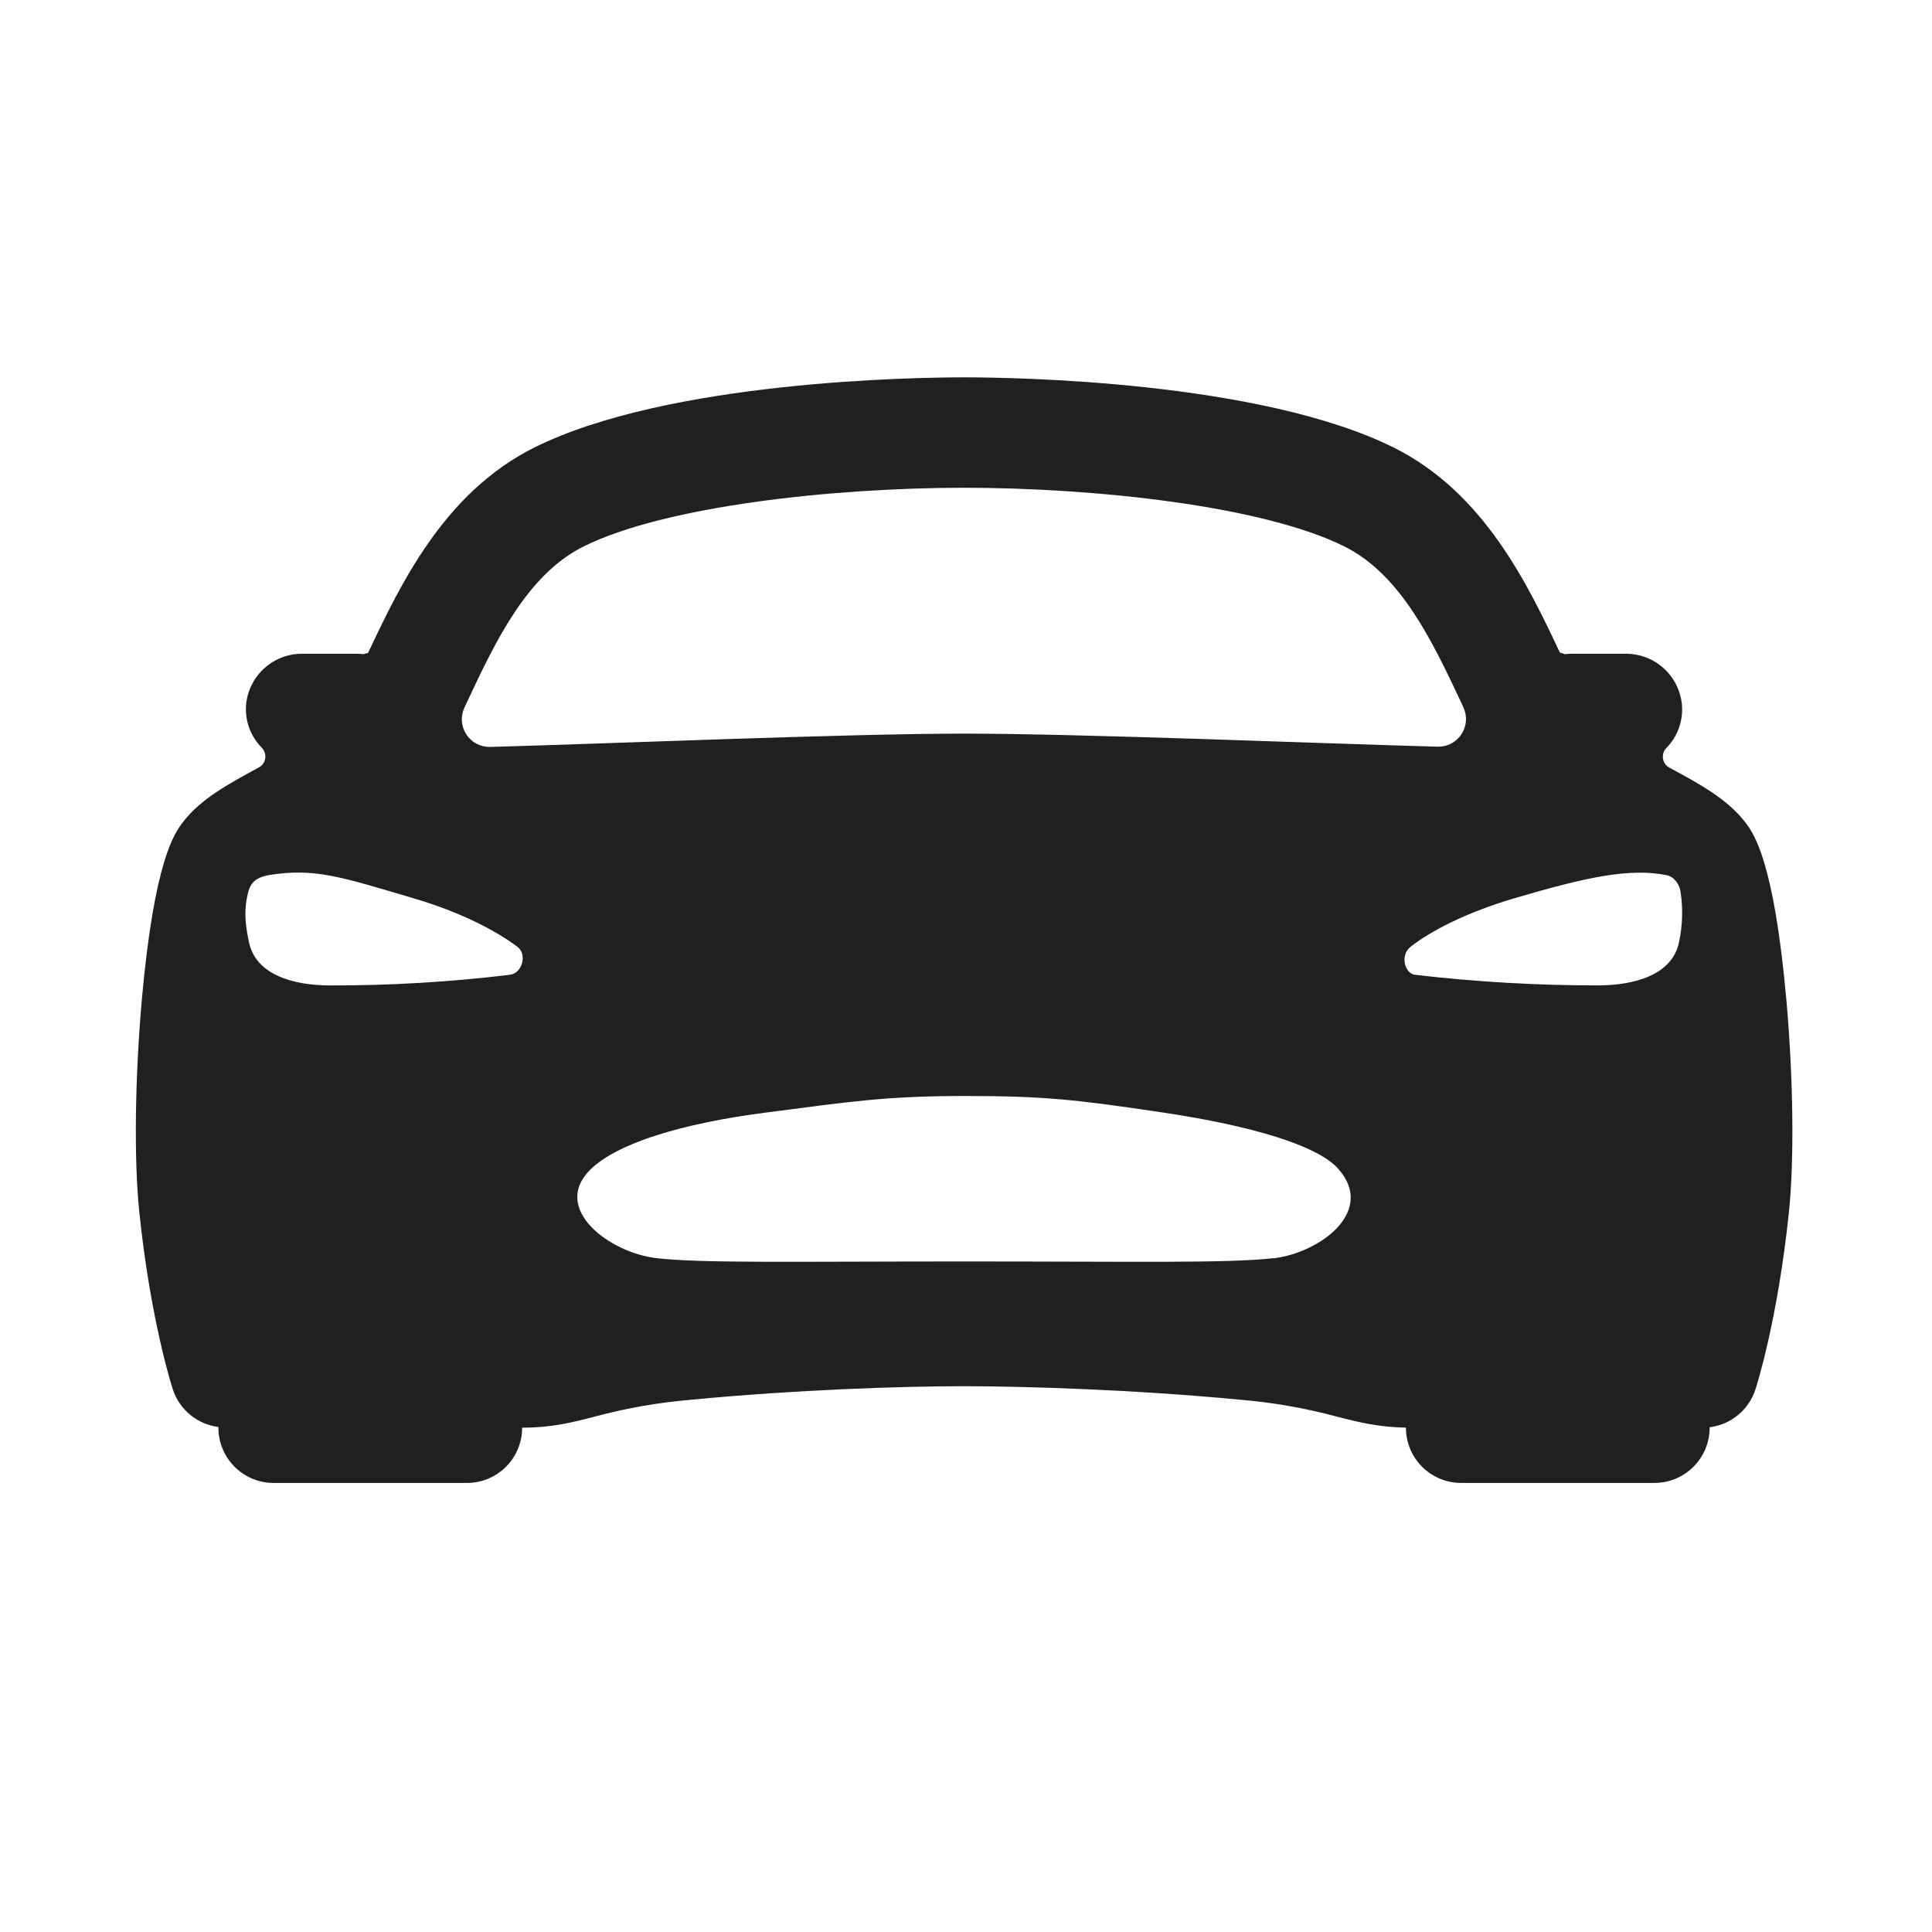
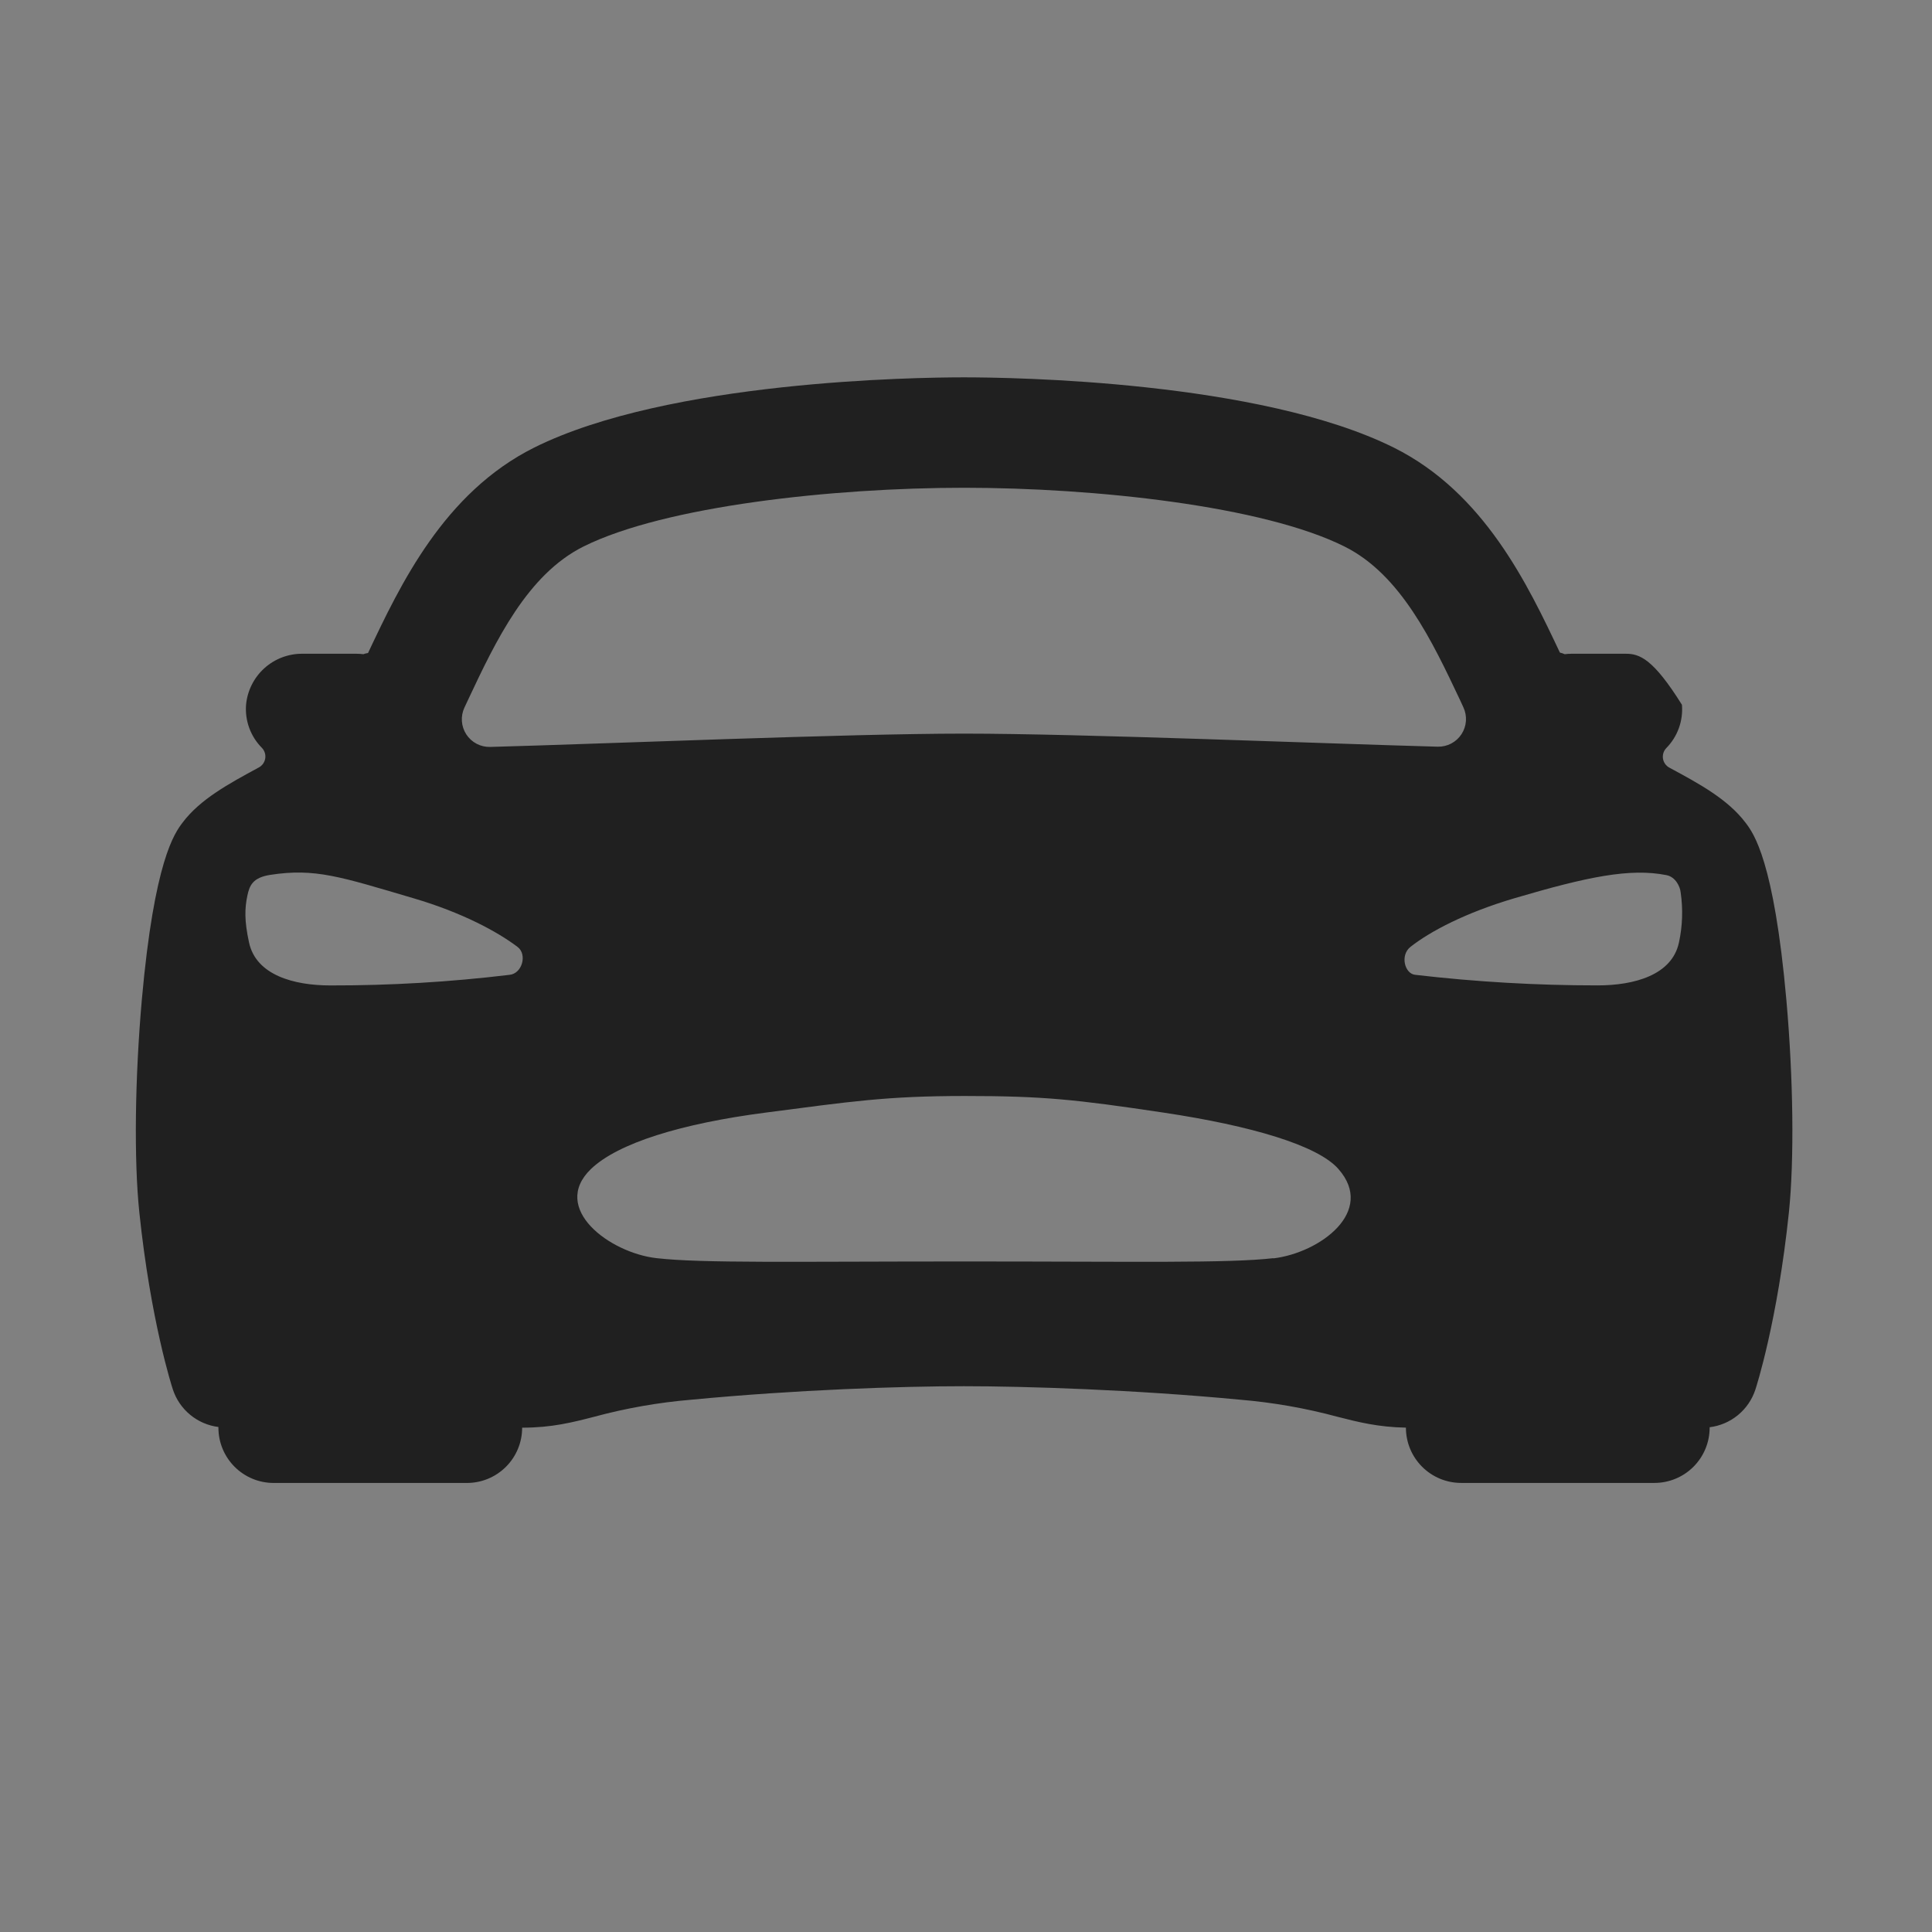
<svg xmlns="http://www.w3.org/2000/svg" width="512" height="512" viewBox="0 0 512 512" fill="none">
  <rect x="0" y="0" width="512" height="512" fill="#808080" stroke="none" />
  <g clip-path="url(#clip0_4_20645)">
-     <rect width="512" height="512" fill="white" />
-     <path d="M473.41 265.014C470.117 228.014 464.693 220.808 462.644 218.097C457.933 211.834 450.396 207.742 442.42 203.447C441.969 203.209 441.579 202.868 441.282 202.453C440.985 202.038 440.788 201.559 440.707 201.055C440.627 200.55 440.664 200.034 440.817 199.547C440.97 199.06 441.233 198.614 441.587 198.247C443.064 196.747 444.2 194.945 444.915 192.965C445.63 190.984 445.909 188.872 445.731 186.774C445.387 183.053 443.658 179.597 440.888 177.092C438.118 174.587 434.508 173.216 430.775 173.25H416.506C415.894 173.254 415.283 173.293 414.676 173.369C414.26 173.188 413.828 173.044 413.387 172.939C404.935 155.057 393.363 130.573 369.38 118.624C333.806 100.916 268.276 100 255.47 100C242.664 100 177.133 100.916 141.606 118.596C117.622 130.545 106.051 155.029 97.599 172.911L97.525 173.058C97.104 173.117 96.69 173.221 96.29 173.369C95.683 173.293 95.073 173.254 94.461 173.25H80.164C76.431 173.216 72.821 174.587 70.051 177.092C67.281 179.597 65.552 183.053 65.208 186.774C65.046 188.867 65.337 190.971 66.061 192.942C66.786 194.912 67.927 196.703 69.407 198.192C69.761 198.559 70.025 199.005 70.177 199.492C70.33 199.979 70.368 200.496 70.287 201C70.206 201.504 70.009 201.983 69.712 202.398C69.415 202.813 69.026 203.154 68.575 203.392C60.598 207.714 53.024 211.807 48.35 218.042C46.301 220.789 40.886 227.959 37.584 264.959C35.754 285.78 35.48 307.334 36.916 321.215C39.926 350.057 45.569 367.491 45.807 368.214C46.673 370.846 48.267 373.179 50.405 374.94C52.542 376.702 55.135 377.821 57.882 378.167V378.35C57.882 382.235 59.423 385.962 62.168 388.709C64.913 391.457 68.635 393 72.517 393H123.741C127.623 393 131.345 391.457 134.09 388.709C136.835 385.962 138.377 382.235 138.377 378.35C146.252 378.35 151.732 376.94 157.54 375.438C165.926 373.176 174.498 371.672 183.152 370.943C211.06 368.278 238.813 367.362 255.47 367.362C271.788 367.362 300.767 368.278 328.72 370.943C337.409 371.673 346.014 373.184 354.433 375.457C359.995 376.885 365.272 378.203 372.581 378.341C372.581 382.226 374.123 385.953 376.868 388.7C379.612 391.447 383.335 392.991 387.216 392.991H438.441C442.322 392.991 446.045 391.447 448.79 388.7C451.534 385.953 453.076 382.226 453.076 378.341V378.231C455.83 377.892 458.43 376.776 460.574 375.014C462.719 373.251 464.318 370.916 465.187 368.278C465.425 367.555 471.069 350.121 474.078 321.279C475.514 307.389 475.258 285.872 473.41 265.014ZM124.052 185.437C131.37 169.871 139.74 152.255 154.64 144.829C176.173 134.098 220.802 129.263 255.47 129.263C290.137 129.263 334.767 134.061 356.299 144.829C371.2 152.255 379.533 169.88 386.887 185.437L387.802 187.424C388.337 188.555 388.573 189.804 388.489 191.053C388.404 192.302 388.002 193.508 387.319 194.556C386.637 195.605 385.697 196.461 384.59 197.043C383.484 197.625 382.246 197.913 380.996 197.88C350.6 197.056 286.57 194.419 255.47 194.419C224.369 194.419 160.339 197.12 129.897 197.944C128.647 197.977 127.41 197.689 126.303 197.107C125.196 196.525 124.257 195.669 123.575 194.62C122.892 193.572 122.489 192.366 122.405 191.117C122.32 189.869 122.557 188.619 123.092 187.488C123.412 186.81 123.75 186.124 124.052 185.437ZM134.965 258.348C119.23 260.244 103.394 261.18 87.546 261.15C77.85 261.15 67.852 258.403 65.995 249.76C64.724 243.945 64.861 240.677 65.547 237.39C66.123 234.597 67.038 232.564 71.611 231.85C83.503 230.019 90.153 232.317 109.618 238.058C122.525 241.858 131.836 246.921 137.142 250.932C139.804 252.909 138.386 258.074 134.965 258.348ZM337.465 333.429C325.427 334.803 301.352 334.299 255.744 334.299C210.136 334.299 186.07 334.803 174.032 333.429C161.61 332.047 145.777 320.29 156.589 309.815C163.788 302.912 180.582 297.748 202.947 294.845C225.311 291.942 234.779 290.45 255.653 290.45C276.527 290.45 285.033 291.366 308.359 294.854C331.684 298.343 349.311 303.571 354.717 309.825C364.577 321.032 349.878 331.974 337.465 333.484V333.429ZM444.944 249.75C443.115 258.431 433.053 261.141 423.394 261.141C407.242 261.145 391.103 260.209 375.06 258.339C372.261 258.073 370.962 253.157 373.798 250.922C379.021 246.811 388.433 241.849 401.321 238.049C420.787 232.308 432.01 230.01 441.651 231.923C444.002 232.39 445.246 234.917 445.393 236.501C446.038 240.912 445.886 245.403 444.944 249.76V249.75Z" fill="#202020" />
+     <path d="M473.41 265.014C470.117 228.014 464.693 220.808 462.644 218.097C457.933 211.834 450.396 207.742 442.42 203.447C441.969 203.209 441.579 202.868 441.282 202.453C440.985 202.038 440.788 201.559 440.707 201.055C440.627 200.55 440.664 200.034 440.817 199.547C440.97 199.06 441.233 198.614 441.587 198.247C443.064 196.747 444.2 194.945 444.915 192.965C445.63 190.984 445.909 188.872 445.731 186.774C438.118 174.587 434.508 173.216 430.775 173.25H416.506C415.894 173.254 415.283 173.293 414.676 173.369C414.26 173.188 413.828 173.044 413.387 172.939C404.935 155.057 393.363 130.573 369.38 118.624C333.806 100.916 268.276 100 255.47 100C242.664 100 177.133 100.916 141.606 118.596C117.622 130.545 106.051 155.029 97.599 172.911L97.525 173.058C97.104 173.117 96.69 173.221 96.29 173.369C95.683 173.293 95.073 173.254 94.461 173.25H80.164C76.431 173.216 72.821 174.587 70.051 177.092C67.281 179.597 65.552 183.053 65.208 186.774C65.046 188.867 65.337 190.971 66.061 192.942C66.786 194.912 67.927 196.703 69.407 198.192C69.761 198.559 70.025 199.005 70.177 199.492C70.33 199.979 70.368 200.496 70.287 201C70.206 201.504 70.009 201.983 69.712 202.398C69.415 202.813 69.026 203.154 68.575 203.392C60.598 207.714 53.024 211.807 48.35 218.042C46.301 220.789 40.886 227.959 37.584 264.959C35.754 285.78 35.48 307.334 36.916 321.215C39.926 350.057 45.569 367.491 45.807 368.214C46.673 370.846 48.267 373.179 50.405 374.94C52.542 376.702 55.135 377.821 57.882 378.167V378.35C57.882 382.235 59.423 385.962 62.168 388.709C64.913 391.457 68.635 393 72.517 393H123.741C127.623 393 131.345 391.457 134.09 388.709C136.835 385.962 138.377 382.235 138.377 378.35C146.252 378.35 151.732 376.94 157.54 375.438C165.926 373.176 174.498 371.672 183.152 370.943C211.06 368.278 238.813 367.362 255.47 367.362C271.788 367.362 300.767 368.278 328.72 370.943C337.409 371.673 346.014 373.184 354.433 375.457C359.995 376.885 365.272 378.203 372.581 378.341C372.581 382.226 374.123 385.953 376.868 388.7C379.612 391.447 383.335 392.991 387.216 392.991H438.441C442.322 392.991 446.045 391.447 448.79 388.7C451.534 385.953 453.076 382.226 453.076 378.341V378.231C455.83 377.892 458.43 376.776 460.574 375.014C462.719 373.251 464.318 370.916 465.187 368.278C465.425 367.555 471.069 350.121 474.078 321.279C475.514 307.389 475.258 285.872 473.41 265.014ZM124.052 185.437C131.37 169.871 139.74 152.255 154.64 144.829C176.173 134.098 220.802 129.263 255.47 129.263C290.137 129.263 334.767 134.061 356.299 144.829C371.2 152.255 379.533 169.88 386.887 185.437L387.802 187.424C388.337 188.555 388.573 189.804 388.489 191.053C388.404 192.302 388.002 193.508 387.319 194.556C386.637 195.605 385.697 196.461 384.59 197.043C383.484 197.625 382.246 197.913 380.996 197.88C350.6 197.056 286.57 194.419 255.47 194.419C224.369 194.419 160.339 197.12 129.897 197.944C128.647 197.977 127.41 197.689 126.303 197.107C125.196 196.525 124.257 195.669 123.575 194.62C122.892 193.572 122.489 192.366 122.405 191.117C122.32 189.869 122.557 188.619 123.092 187.488C123.412 186.81 123.75 186.124 124.052 185.437ZM134.965 258.348C119.23 260.244 103.394 261.18 87.546 261.15C77.85 261.15 67.852 258.403 65.995 249.76C64.724 243.945 64.861 240.677 65.547 237.39C66.123 234.597 67.038 232.564 71.611 231.85C83.503 230.019 90.153 232.317 109.618 238.058C122.525 241.858 131.836 246.921 137.142 250.932C139.804 252.909 138.386 258.074 134.965 258.348ZM337.465 333.429C325.427 334.803 301.352 334.299 255.744 334.299C210.136 334.299 186.07 334.803 174.032 333.429C161.61 332.047 145.777 320.29 156.589 309.815C163.788 302.912 180.582 297.748 202.947 294.845C225.311 291.942 234.779 290.45 255.653 290.45C276.527 290.45 285.033 291.366 308.359 294.854C331.684 298.343 349.311 303.571 354.717 309.825C364.577 321.032 349.878 331.974 337.465 333.484V333.429ZM444.944 249.75C443.115 258.431 433.053 261.141 423.394 261.141C407.242 261.145 391.103 260.209 375.06 258.339C372.261 258.073 370.962 253.157 373.798 250.922C379.021 246.811 388.433 241.849 401.321 238.049C420.787 232.308 432.01 230.01 441.651 231.923C444.002 232.39 445.246 234.917 445.393 236.501C446.038 240.912 445.886 245.403 444.944 249.76V249.75Z" fill="#202020" />
  </g>
  <defs>
    <clipPath id="clip0_4_20645">
      <rect width="512" height="512" fill="white" />
    </clipPath>
  </defs>
</svg>